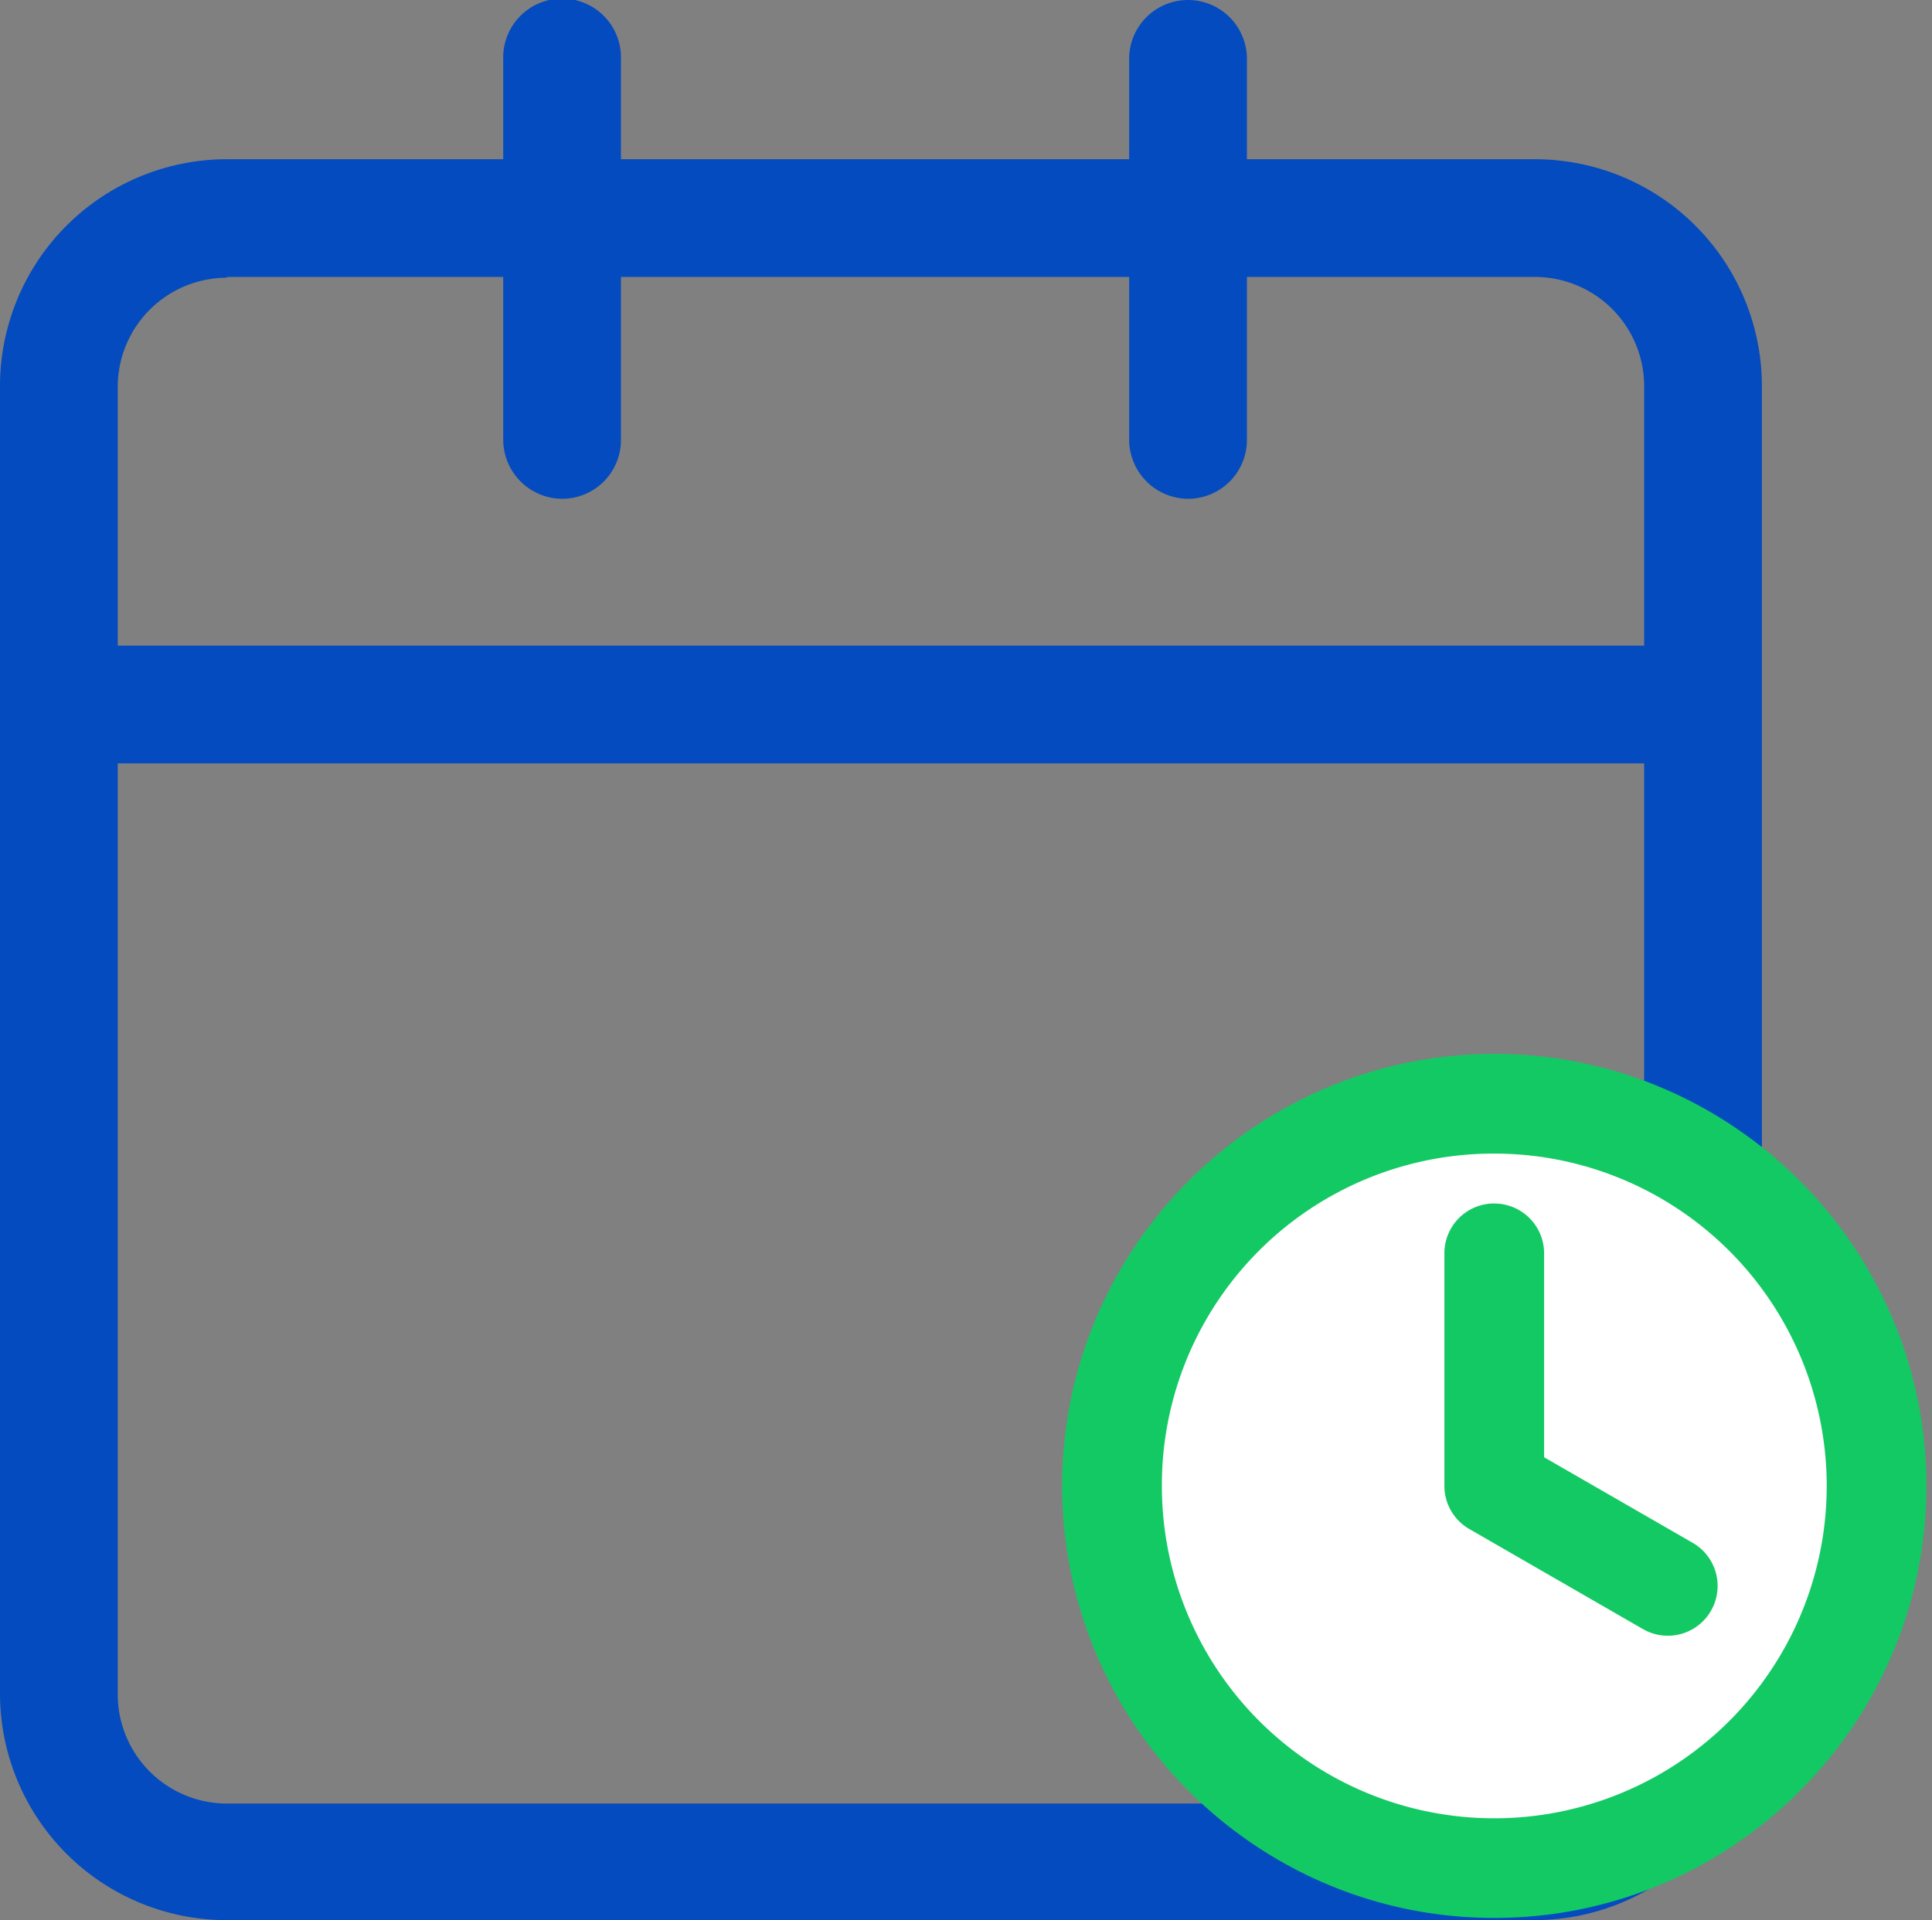
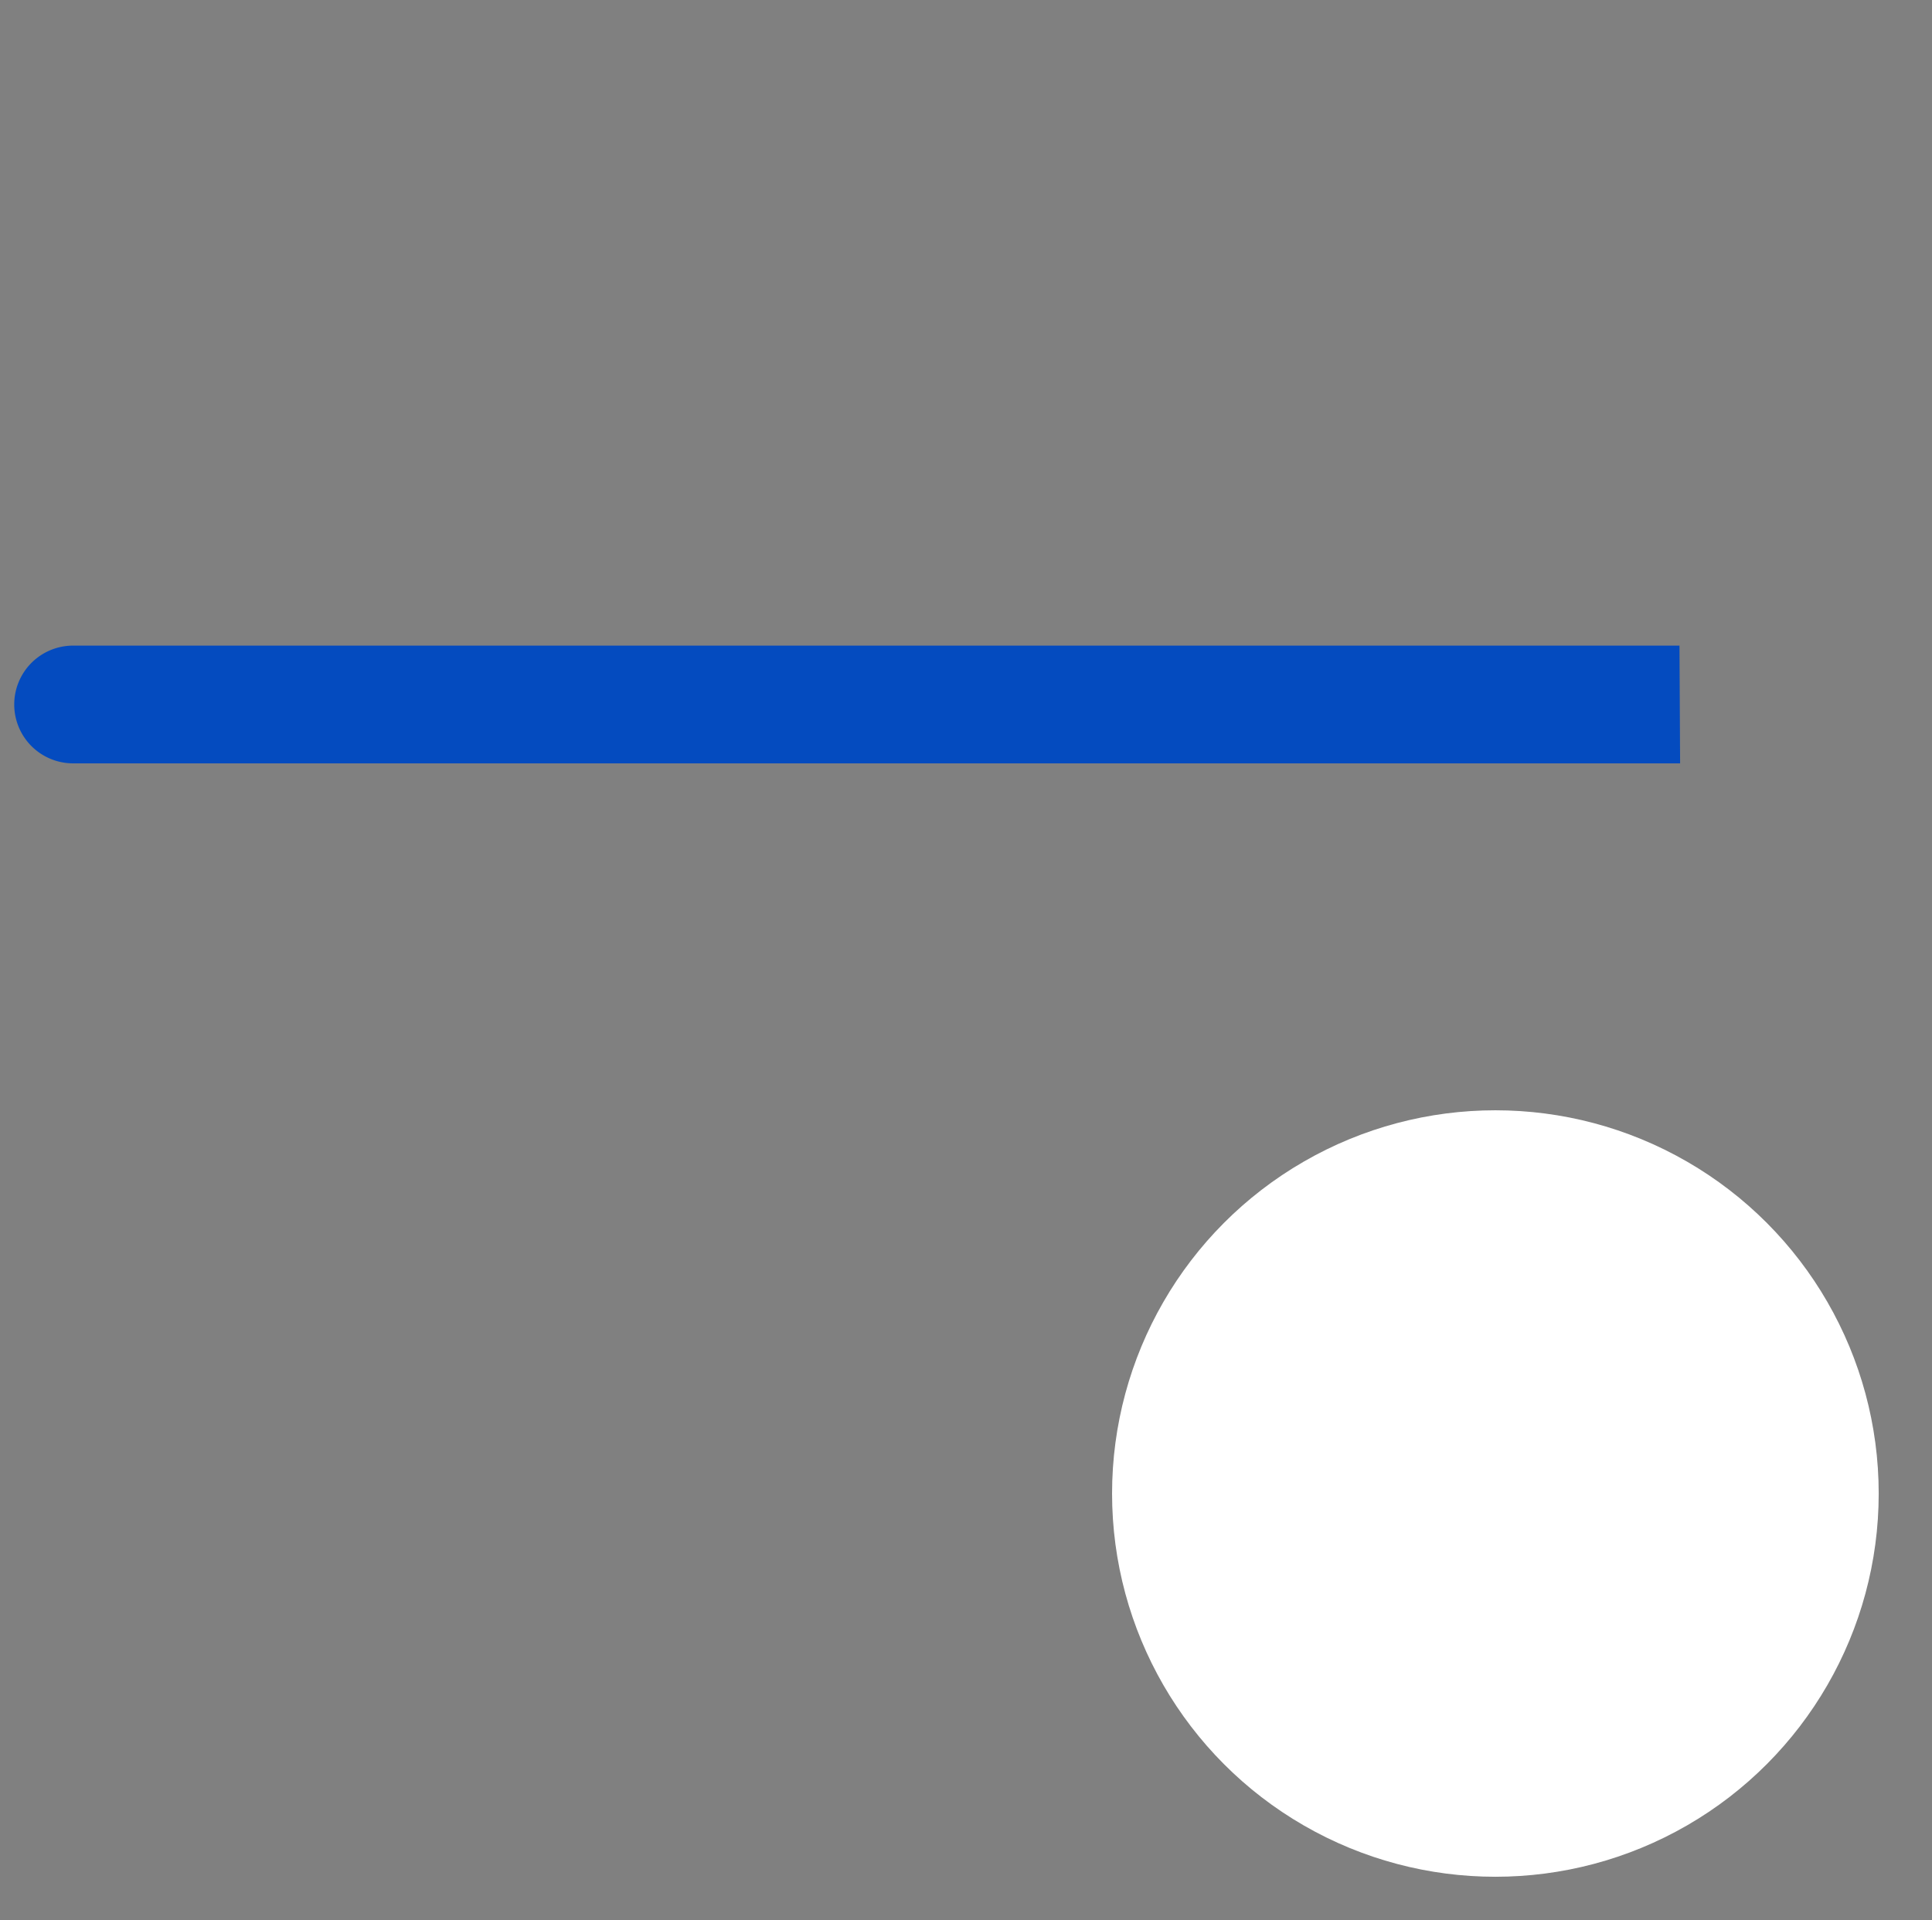
<svg xmlns="http://www.w3.org/2000/svg" id="Layer_1" data-name="Layer 1" viewBox="0 0 563.34 560">
  <rect x="0" y="0" width="563.34" height="560" fill="#808080" stroke="none" />
  <defs>
    <style>.cls-1{fill:#044bbf;}.cls-2{fill:#fff;}.cls-3{fill:#13c964;}</style>
  </defs>
-   <path class="cls-1" d="M447.42,560H66.14A66.14,66.14,0,0,1,0,494V112.58A66.18,66.18,0,0,1,66.14,46.44H447.6a66.18,66.18,0,0,1,66.14,66.14V494A66.41,66.41,0,0,1,447.42,560ZM66.14,81a31.85,31.85,0,0,0-31.81,31.8V494.22A31.86,31.86,0,0,0,66.14,526H447.6a31.86,31.86,0,0,0,31.81-31.81V112.58A31.86,31.86,0,0,0,447.6,80.77H66.14Z" />
-   <path class="cls-1" d="M163.9,145.47a17.28,17.28,0,0,1-17.17-17.17V17.17a17.17,17.17,0,1,1,34.33,0V128.3A17.15,17.15,0,0,1,163.9,145.47Z" />
-   <path class="cls-1" d="M346.41,145.47a17.28,17.28,0,0,1-17.17-17.17V17.17a17.17,17.17,0,1,1,34.34,0V128.3A17.16,17.16,0,0,1,346.41,145.47Z" />
-   <path class="cls-1" d="M489.89,222.63H21.32a17.17,17.17,0,0,1,0-34.34H489.71a17.17,17.17,0,0,1,.18,34.34Z" />
+   <path class="cls-1" d="M489.89,222.63H21.32a17.17,17.17,0,0,1,0-34.34H489.71Z" />
  <circle class="cls-2" cx="436.03" cy="435.58" r="111.77" />
-   <path class="cls-3" d="M435.7,307.36c-69.42,0-126,56.59-126,126s56.58,126,126,126,126-56.58,126-126S505.11,307.36,435.7,307.36Zm0,29.08a96.93,96.93,0,1,1-96.92,96.93,96.7,96.7,0,0,1,96.92-96.93Zm0,14.54a14.54,14.54,0,0,0-14.54,14.54v67.85a14.5,14.5,0,0,0,7.27,12.56L478.86,475a14.52,14.52,0,1,0,14.53-25.14L450.24,425V365.52A14.54,14.54,0,0,0,435.7,351Z" />
</svg>